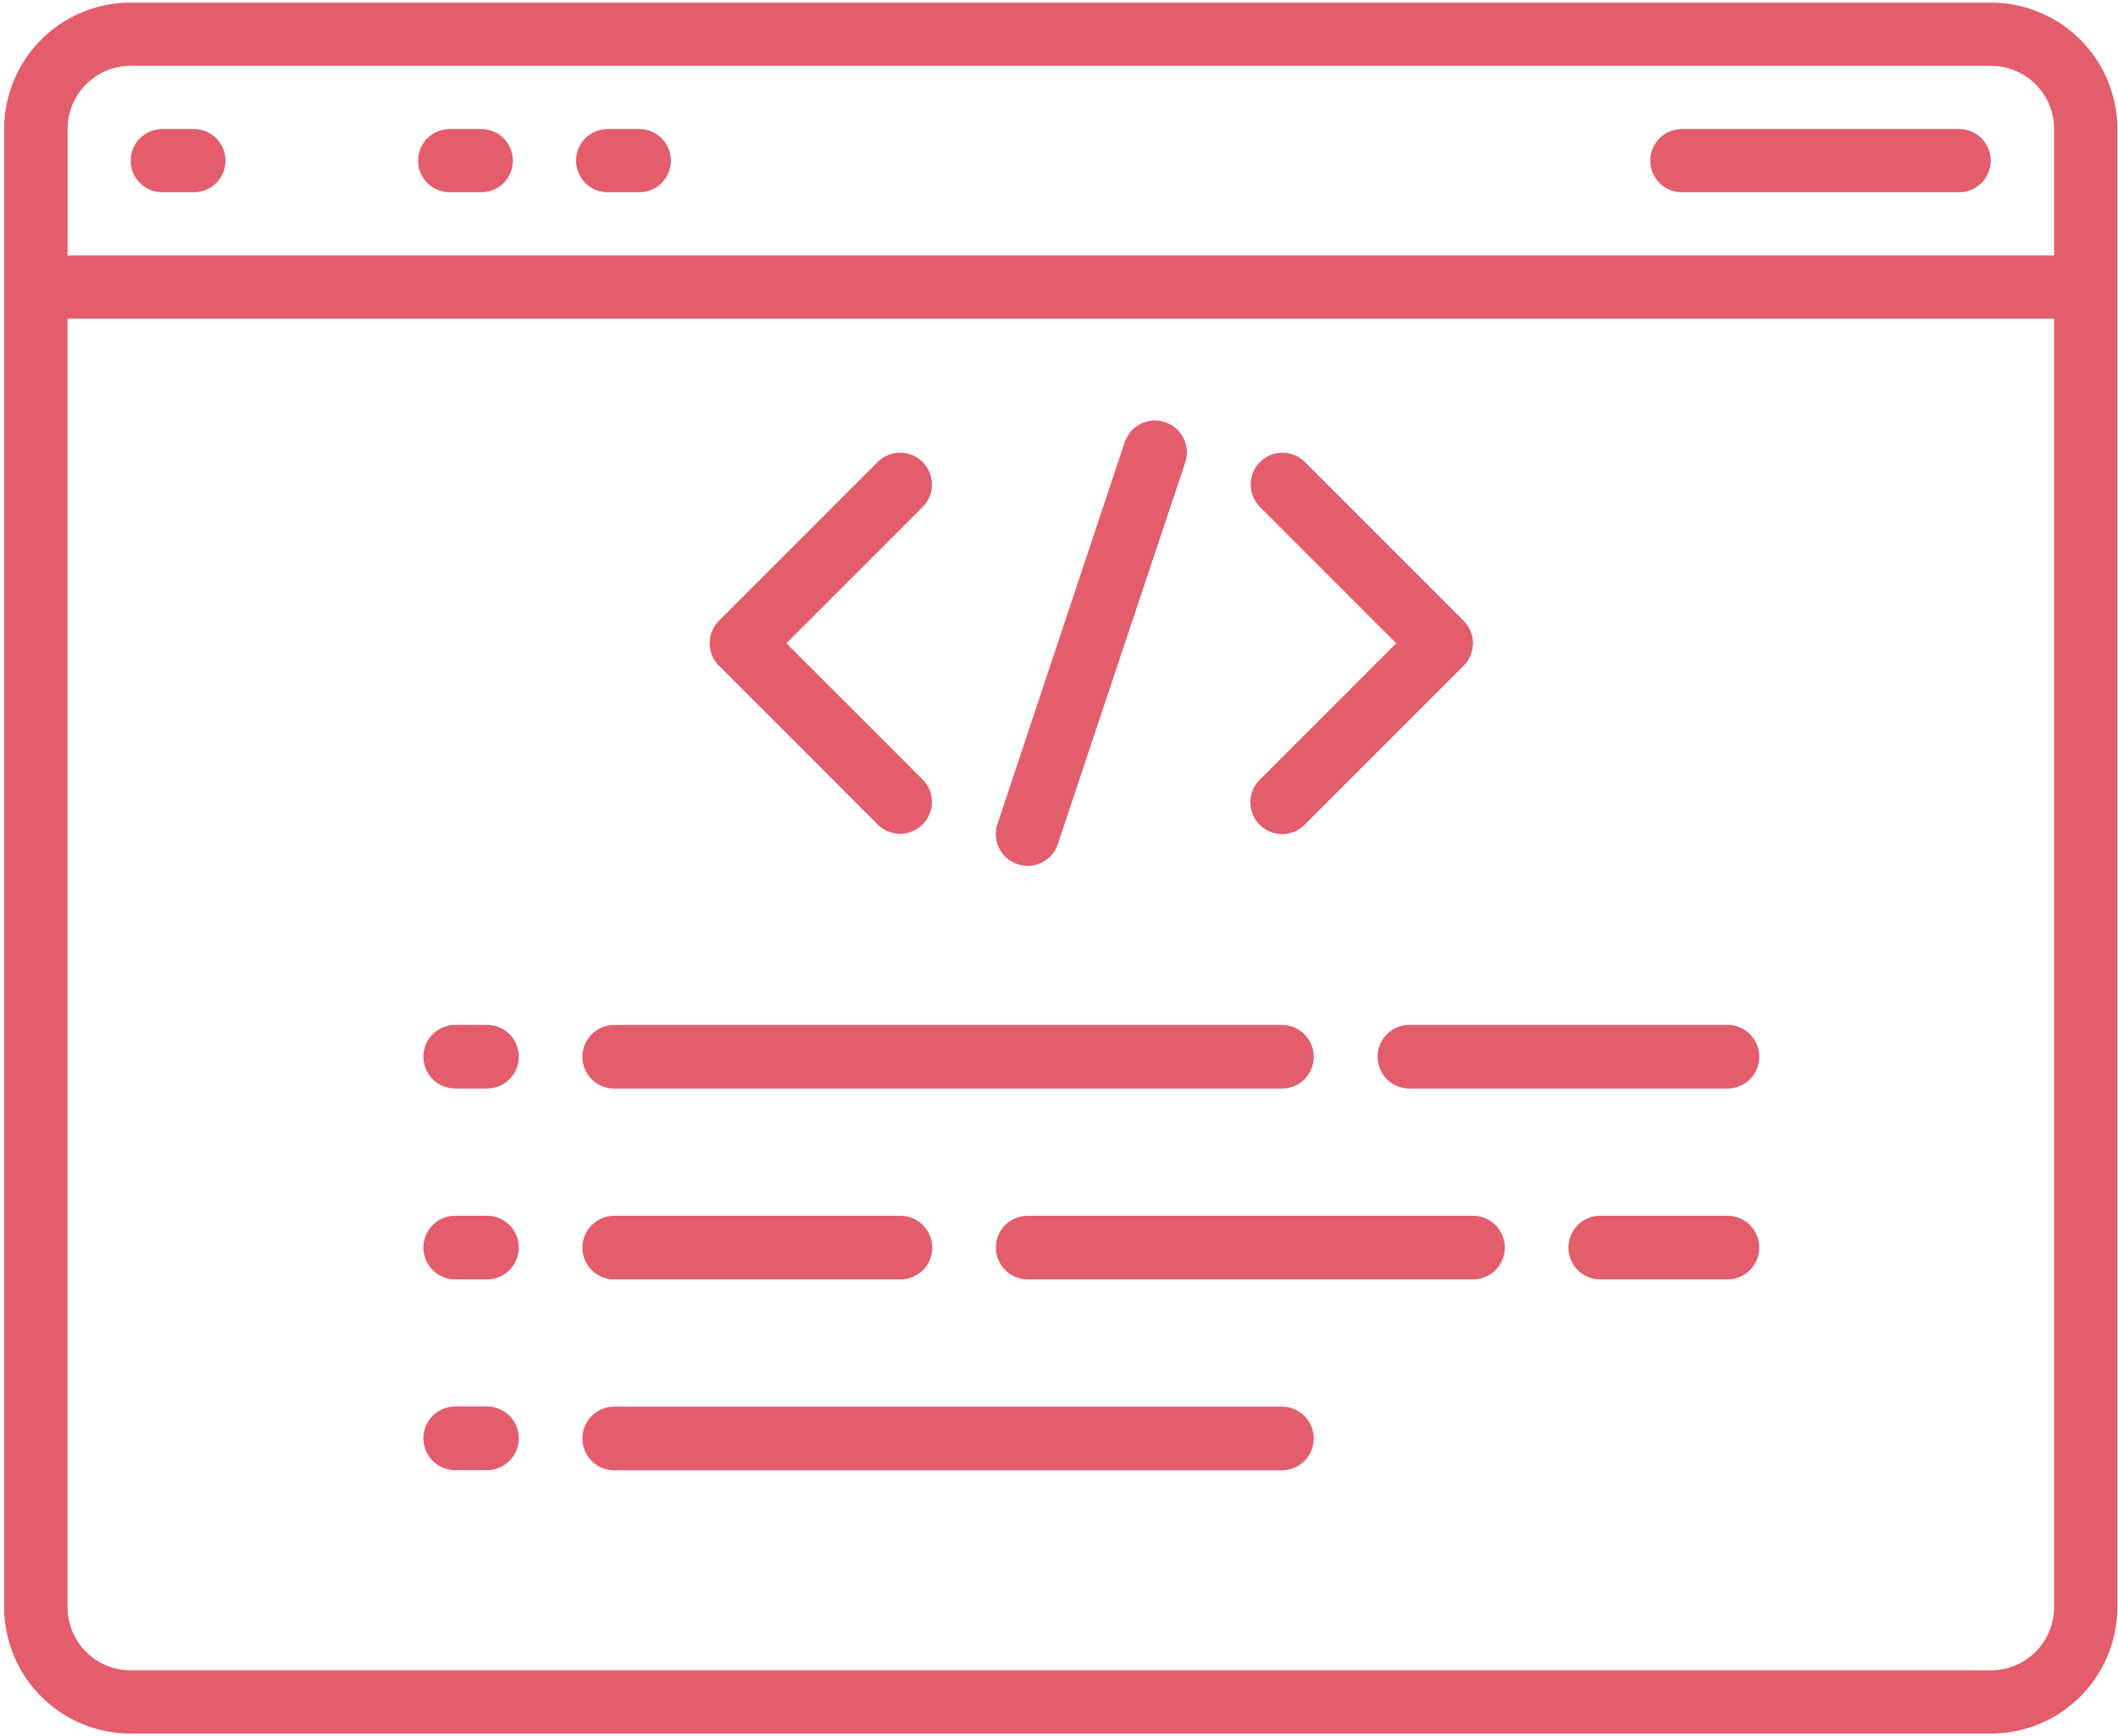
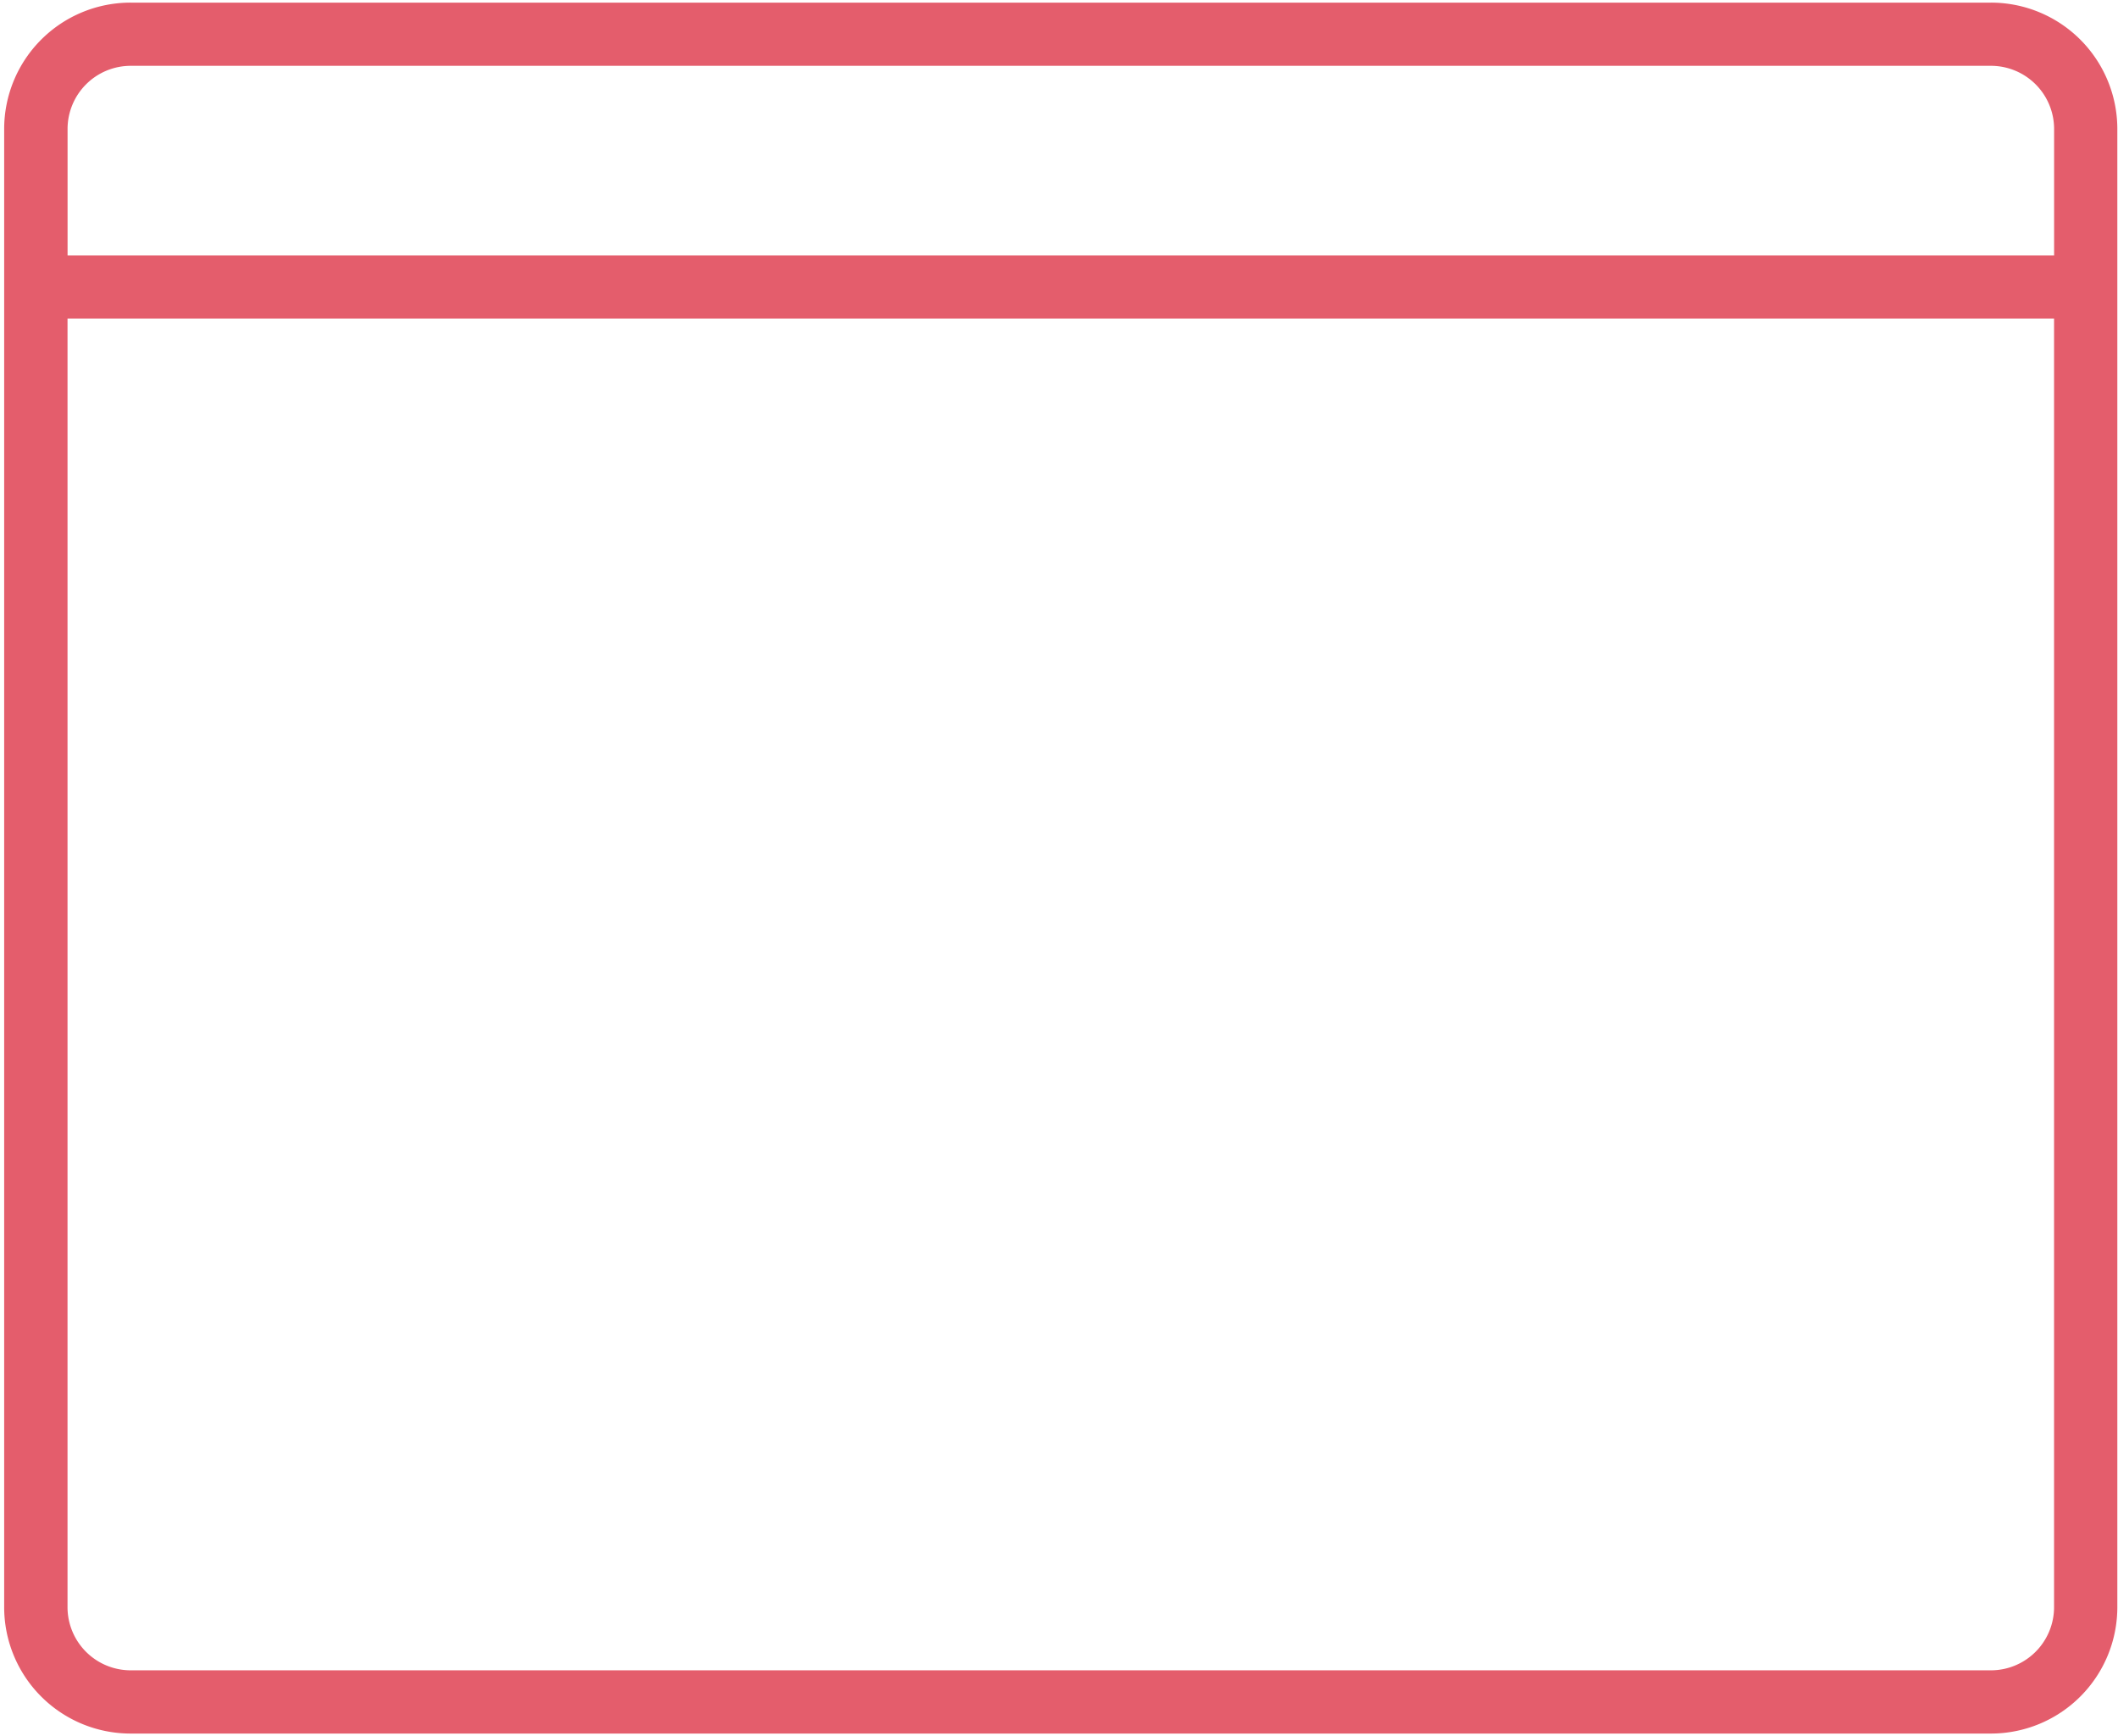
<svg xmlns="http://www.w3.org/2000/svg" xmlns:ns1="http://sodipodi.sourceforge.net/DTD/sodipodi-0.dtd" xmlns:ns2="http://www.inkscape.org/namespaces/inkscape" data-name="Calque 1" viewBox="0 0 507.5 415.88" version="1.1" id="svg831" ns1:docname="icon-dev-sur-mesure.svg" ns2:version="0.92.4 (5da689c313, 2019-01-14)">
  <defs id="defs835" />
  <ns1:namedview pagecolor="#ffffff" bordercolor="#666666" borderopacity="1" objecttolerance="10" gridtolerance="10" guidetolerance="10" ns2:pageopacity="0" ns2:pageshadow="2" ns2:window-width="1920" ns2:window-height="1017" id="namedview833" showgrid="false" ns2:zoom="2.0390497" ns2:cx="253.75" ns2:cy="207.94" ns2:window-x="-8" ns2:window-y="-8" ns2:window-maximized="1" ns2:current-layer="svg831" />
  <path d="M477.05.63H31.32A30.28 30.28 0 0 0 1 30.91v354.16a30.28 30.28 0 0 0 30.29 30.29h445.76a30.28 30.28 0 0 0 30.29-30.29V30.91A30.28 30.28 0 0 0 477.05.63ZM31.32 15.77h445.73a15.14 15.14 0 0 1 15.14 15.14V61.2h-476V30.91a15.14 15.14 0 0 1 15.13-15.14Zm445.73 384.44H31.32a15.14 15.14 0 0 1-15.14-15.14V76.33h476v308.74A15.14 15.14 0 0 1 477 400.21Z" id="path827" style="fill:#e45d6c;fill-opacity:1" />
-   <path d="M38.89 46.06h7.57a7.57 7.57 0 0 0 0-15.14h-7.57a7.57 7.57 0 1 0 0 15.14ZM107.75 46.06h7.57a7.57 7.57 0 0 0 0-15.14h-7.57a7.57 7.57 0 0 0 0 15.14ZM145.61 46.06h7.57a7.57 7.57 0 1 0 0-15.14h-7.57a7.57 7.57 0 0 0 0 15.14ZM403 46.06h66.43a7.57 7.57 0 1 0 0-15.14H403a7.57 7.57 0 0 0 0 15.14ZM210.38 197.62a7.62 7.62 0 0 0 10.77-10.78l-32.72-32.72 32.72-32.72a7.62 7.62 0 0 0-10.77-10.78l-38.11 38.11a7.62 7.62 0 0 0 0 10.77ZM301.83 197.62a7.62 7.62 0 0 0 10.77 0l38.11-38.11a7.62 7.62 0 0 0 0-10.77l-38.11-38.11a7.62 7.62 0 0 0-10.77 10.78l32.72 32.72-32.72 32.72a7.62 7.62 0 0 0 0 10.78ZM243.84 207.07a7.62 7.62 0 0 0 9.63-4.82L284 110.8a7.63 7.63 0 0 0-14.52-4.8L239 197.44a7.62 7.62 0 0 0 4.85 9.63ZM116.69 245.57h-7.62a7.62 7.62 0 0 0 0 15.24h7.62a7.62 7.62 0 0 0 0-15.24ZM147.17 260.82h160a7.62 7.62 0 0 0 0-15.24h-160a7.62 7.62 0 0 0 0 15.24ZM413.92 245.57h-76.21a7.62 7.62 0 0 0 0 15.24h76.22a7.62 7.62 0 0 0-.01-15.24ZM116.69 291.3h-7.62a7.62 7.62 0 0 0 0 15.24h7.62a7.62 7.62 0 0 0 0-15.24ZM147.17 306.55h68.59a7.62 7.62 0 0 0 0-15.24h-68.59a7.62 7.62 0 0 0 0 15.24ZM413.92 291.3h-30.48a7.62 7.62 0 0 0 0 15.24h30.49a7.62 7.62 0 0 0-.01-15.24ZM352.95 291.3h-106.7a7.62 7.62 0 0 0 0 15.24h106.7a7.62 7.62 0 0 0 0-15.24ZM116.69 337h-7.62a7.62 7.62 0 0 0 0 15.24h7.62a7.62 7.62 0 0 0 0-15.24ZM147.17 352.28h160a7.62 7.62 0 0 0 0-15.24h-160a7.62 7.62 0 0 0 0 15.24Z" id="path829" style="fill:#e45d6c;fill-opacity:1" />
</svg>